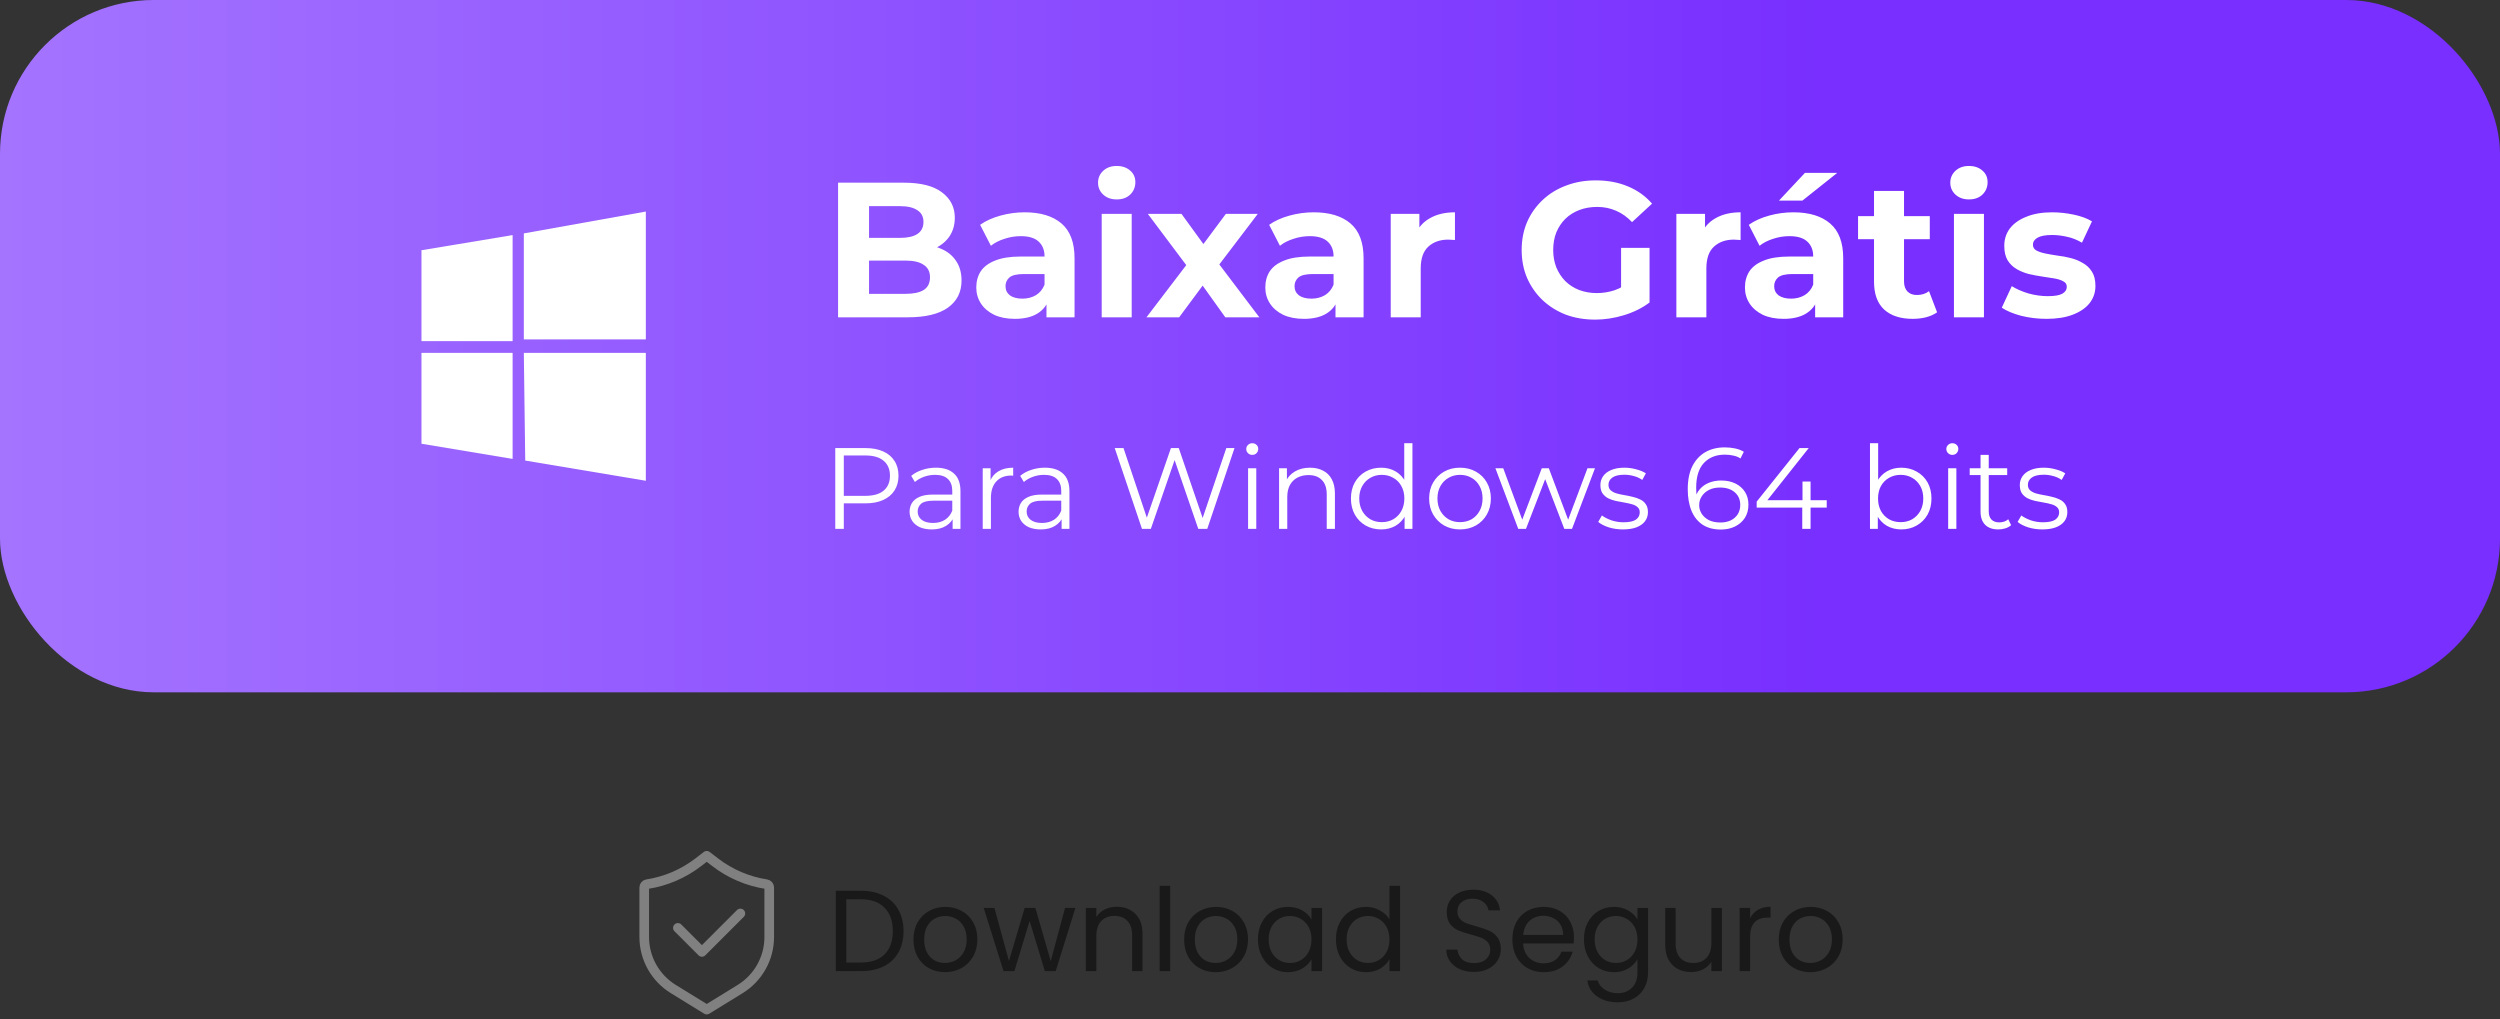
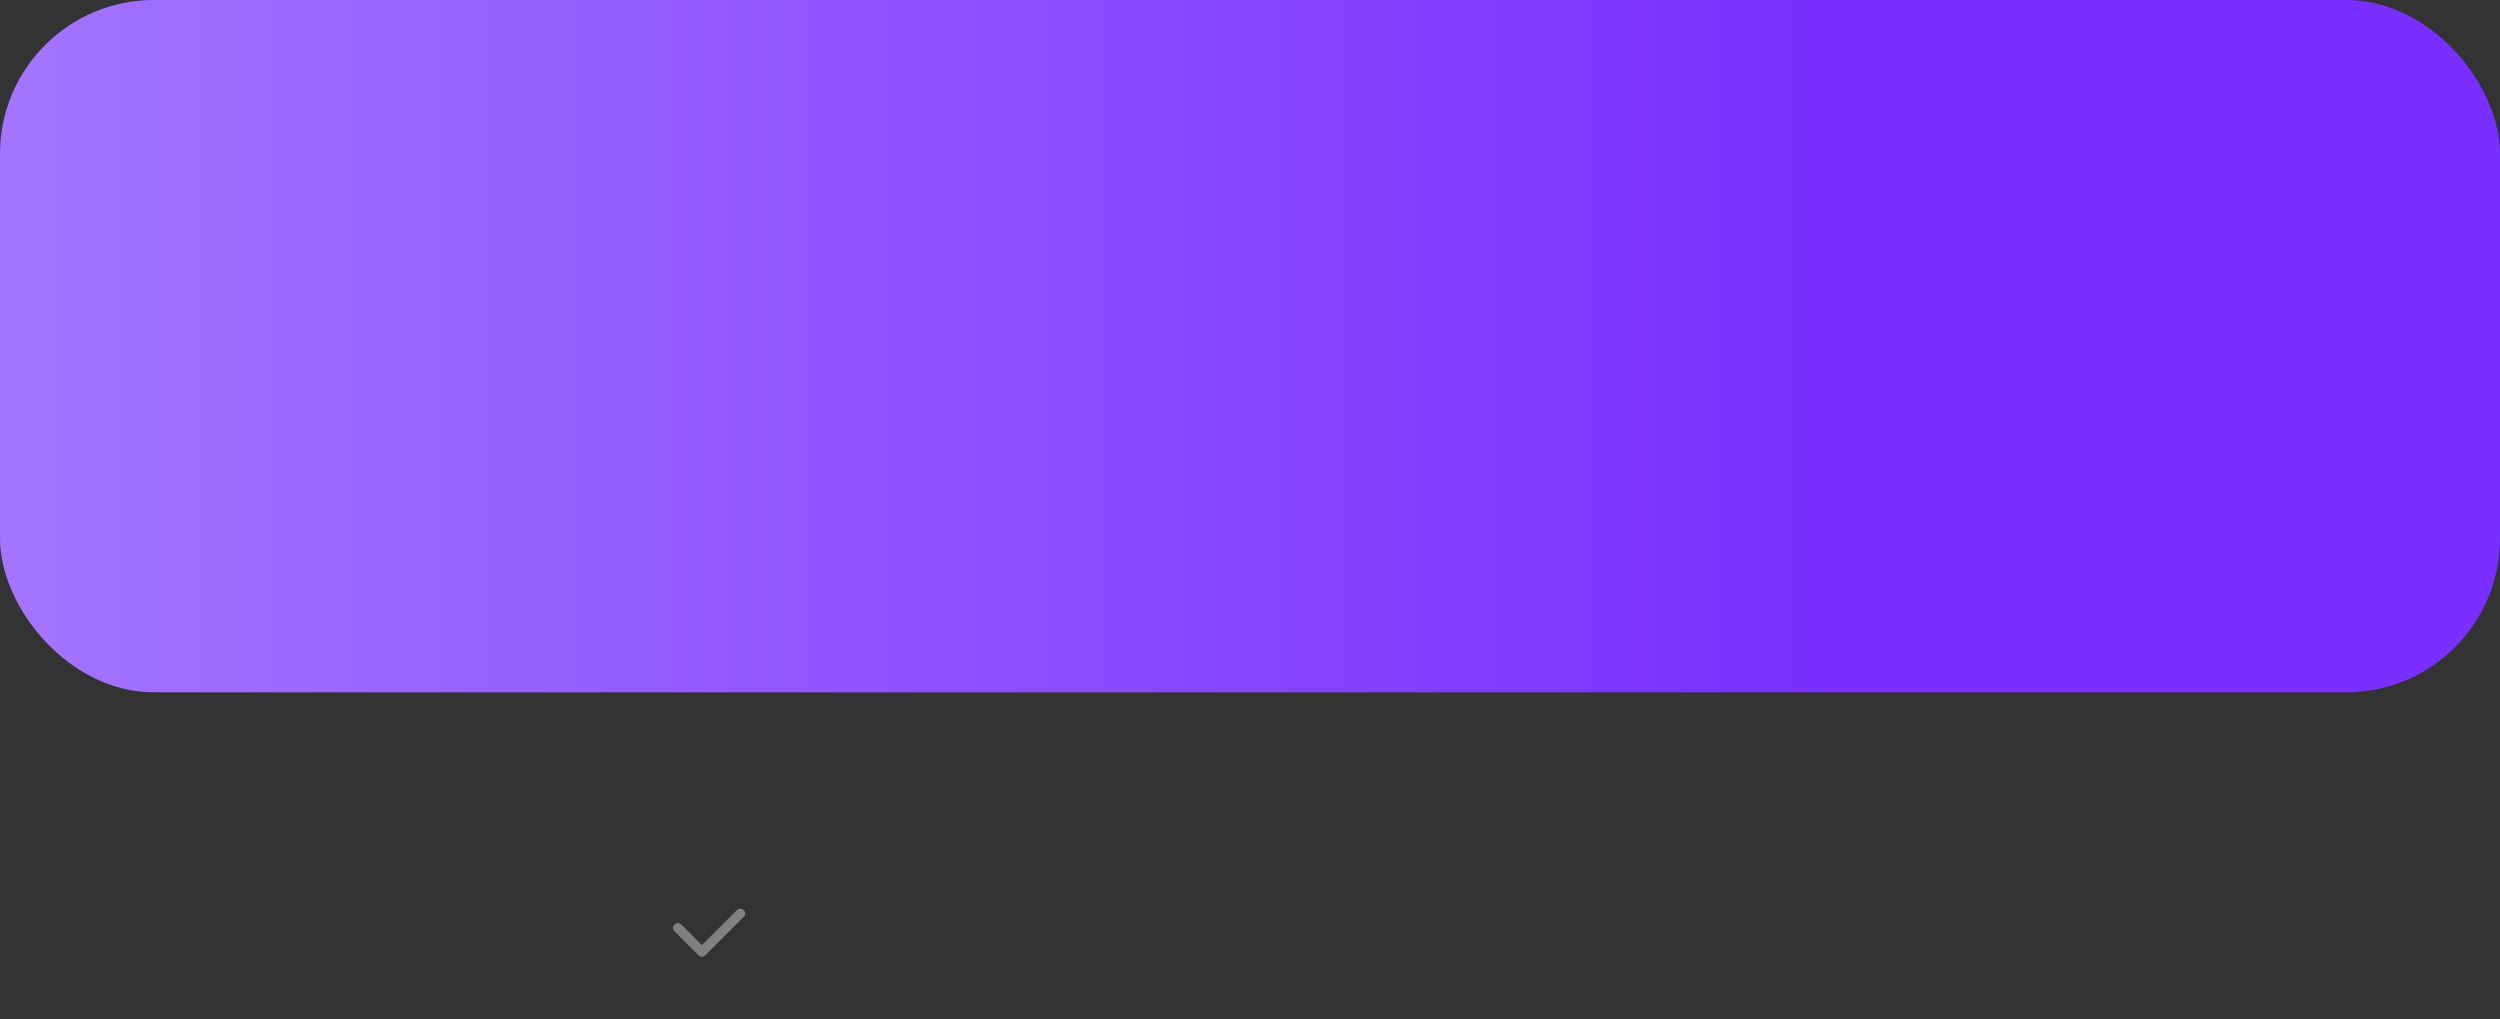
<svg xmlns="http://www.w3.org/2000/svg" width="260" height="106" viewBox="0 0 260 106" fill="none">
  <rect x="0" y="0" width="260" height="106" fill="#333333" stroke="none" />
  <rect width="260" height="72" rx="16" fill="url(#paint0_linear_1_357)" />
-   <path fill-rule="evenodd" clip-rule="evenodd" d="M43.833 26.024L53.312 24.45V35.476H43.833V26.024ZM54.478 24.274L67.166 22V35.3H54.478V24.274ZM43.833 36.7H53.312V47.726L43.833 46.149V36.7ZM54.478 36.7H67.166V50L54.624 47.899" fill="white" />
-   <path d="M87.16 33V19H94C95.76 19 97.08 19.333 97.96 20C98.853 20.667 99.3 21.547 99.3 22.64C99.3 23.373 99.12 24.013 98.76 24.56C98.4 25.093 97.907 25.507 97.28 25.8C96.653 26.093 95.933 26.24 95.12 26.24L95.5 25.42C96.38 25.42 97.16 25.567 97.84 25.86C98.52 26.14 99.047 26.56 99.42 27.12C99.807 27.68 100 28.367 100 29.18C100 30.38 99.527 31.32 98.58 32C97.633 32.667 96.24 33 94.4 33H87.16ZM90.38 30.56H94.16C95 30.56 95.633 30.427 96.06 30.16C96.5 29.88 96.72 29.44 96.72 28.84C96.72 28.253 96.5 27.82 96.06 27.54C95.633 27.247 95 27.1 94.16 27.1H90.14V24.74H93.6C94.387 24.74 94.987 24.607 95.4 24.34C95.827 24.06 96.04 23.64 96.04 23.08C96.04 22.533 95.827 22.127 95.4 21.86C94.987 21.58 94.387 21.44 93.6 21.44H90.38V30.56ZM108.833 33V30.9L108.633 30.44V26.68C108.633 26.013 108.426 25.493 108.013 25.12C107.613 24.747 106.993 24.56 106.153 24.56C105.58 24.56 105.013 24.653 104.453 24.84C103.906 25.013 103.44 25.253 103.053 25.56L101.933 23.38C102.52 22.967 103.226 22.647 104.053 22.42C104.88 22.193 105.72 22.08 106.573 22.08C108.213 22.08 109.486 22.467 110.393 23.24C111.3 24.013 111.753 25.22 111.753 26.86V33H108.833ZM105.553 33.16C104.713 33.16 103.993 33.02 103.393 32.74C102.793 32.447 102.333 32.053 102.013 31.56C101.693 31.067 101.533 30.513 101.533 29.9C101.533 29.26 101.686 28.7 101.993 28.22C102.313 27.74 102.813 27.367 103.493 27.1C104.173 26.82 105.06 26.68 106.153 26.68H109.013V28.5H106.493C105.76 28.5 105.253 28.62 104.973 28.86C104.706 29.1 104.573 29.4 104.573 29.76C104.573 30.16 104.726 30.48 105.033 30.72C105.353 30.947 105.786 31.06 106.333 31.06C106.853 31.06 107.32 30.94 107.733 30.7C108.146 30.447 108.446 30.08 108.633 29.6L109.113 31.04C108.886 31.733 108.473 32.26 107.873 32.62C107.273 32.98 106.5 33.16 105.553 33.16ZM114.577 33V22.24H117.697V33H114.577ZM116.137 20.74C115.563 20.74 115.097 20.573 114.737 20.24C114.377 19.907 114.197 19.493 114.197 19C114.197 18.507 114.377 18.093 114.737 17.76C115.097 17.427 115.563 17.26 116.137 17.26C116.71 17.26 117.177 17.42 117.537 17.74C117.897 18.047 118.077 18.447 118.077 18.94C118.077 19.46 117.897 19.893 117.537 20.24C117.19 20.573 116.723 20.74 116.137 20.74ZM119.232 33L124.052 26.68L123.992 28.4L119.372 22.24H122.872L125.792 26.26L124.472 26.3L127.492 22.24H130.812L126.172 28.34V26.66L130.972 33H127.432L124.372 28.72L125.672 28.9L122.632 33H119.232ZM138.892 33V30.9L138.692 30.44V26.68C138.692 26.013 138.485 25.493 138.072 25.12C137.672 24.747 137.052 24.56 136.212 24.56C135.638 24.56 135.072 24.653 134.512 24.84C133.965 25.013 133.498 25.253 133.112 25.56L131.992 23.38C132.578 22.967 133.285 22.647 134.112 22.42C134.938 22.193 135.778 22.08 136.632 22.08C138.272 22.08 139.545 22.467 140.452 23.24C141.358 24.013 141.812 25.22 141.812 26.86V33H138.892ZM135.612 33.16C134.772 33.16 134.052 33.02 133.452 32.74C132.852 32.447 132.392 32.053 132.072 31.56C131.752 31.067 131.592 30.513 131.592 29.9C131.592 29.26 131.745 28.7 132.052 28.22C132.372 27.74 132.872 27.367 133.552 27.1C134.232 26.82 135.118 26.68 136.212 26.68H139.072V28.5H136.552C135.818 28.5 135.312 28.62 135.032 28.86C134.765 29.1 134.632 29.4 134.632 29.76C134.632 30.16 134.785 30.48 135.092 30.72C135.412 30.947 135.845 31.06 136.392 31.06C136.912 31.06 137.378 30.94 137.792 30.7C138.205 30.447 138.505 30.08 138.692 29.6L139.172 31.04C138.945 31.733 138.532 32.26 137.932 32.62C137.332 32.98 136.558 33.16 135.612 33.16ZM144.635 33V22.24H147.615V25.28L147.195 24.4C147.515 23.64 148.029 23.067 148.735 22.68C149.442 22.28 150.302 22.08 151.315 22.08V24.96C151.182 24.947 151.062 24.94 150.955 24.94C150.849 24.927 150.735 24.92 150.615 24.92C149.762 24.92 149.069 25.167 148.535 25.66C148.015 26.14 147.755 26.893 147.755 27.92V33H144.635ZM165.893 33.24C164.786 33.24 163.766 33.067 162.833 32.72C161.913 32.36 161.106 31.853 160.413 31.2C159.733 30.547 159.199 29.78 158.813 28.9C158.439 28.02 158.253 27.053 158.253 26C158.253 24.947 158.439 23.98 158.813 23.1C159.199 22.22 159.739 21.453 160.433 20.8C161.126 20.147 161.939 19.647 162.873 19.3C163.806 18.94 164.833 18.76 165.953 18.76C167.193 18.76 168.306 18.967 169.293 19.38C170.293 19.793 171.133 20.393 171.813 21.18L169.733 23.1C169.226 22.567 168.673 22.173 168.073 21.92C167.473 21.653 166.819 21.52 166.113 21.52C165.433 21.52 164.813 21.627 164.253 21.84C163.693 22.053 163.206 22.36 162.793 22.76C162.393 23.16 162.079 23.633 161.853 24.18C161.639 24.727 161.533 25.333 161.533 26C161.533 26.653 161.639 27.253 161.853 27.8C162.079 28.347 162.393 28.827 162.793 29.24C163.206 29.64 163.686 29.947 164.233 30.16C164.793 30.373 165.406 30.48 166.073 30.48C166.713 30.48 167.333 30.38 167.933 30.18C168.546 29.967 169.139 29.613 169.713 29.12L171.553 31.46C170.793 32.033 169.906 32.473 168.893 32.78C167.893 33.087 166.893 33.24 165.893 33.24ZM168.593 31.04V25.78H171.553V31.46L168.593 31.04ZM174.342 33V22.24H177.322V25.28L176.902 24.4C177.222 23.64 177.736 23.067 178.442 22.68C179.149 22.28 180.009 22.08 181.022 22.08V24.96C180.889 24.947 180.769 24.94 180.662 24.94C180.556 24.927 180.442 24.92 180.322 24.92C179.469 24.92 178.776 25.167 178.242 25.66C177.722 26.14 177.462 26.893 177.462 27.92V33H174.342ZM188.774 33V30.9L188.574 30.44V26.68C188.574 26.013 188.368 25.493 187.954 25.12C187.554 24.747 186.934 24.56 186.094 24.56C185.521 24.56 184.954 24.653 184.394 24.84C183.848 25.013 183.381 25.253 182.994 25.56L181.874 23.38C182.461 22.967 183.168 22.647 183.994 22.42C184.821 22.193 185.661 22.08 186.514 22.08C188.154 22.08 189.428 22.467 190.334 23.24C191.241 24.013 191.694 25.22 191.694 26.86V33H188.774ZM185.494 33.16C184.654 33.16 183.934 33.02 183.334 32.74C182.734 32.447 182.274 32.053 181.954 31.56C181.634 31.067 181.474 30.513 181.474 29.9C181.474 29.26 181.628 28.7 181.934 28.22C182.254 27.74 182.754 27.367 183.434 27.1C184.114 26.82 185.001 26.68 186.094 26.68H188.954V28.5H186.434C185.701 28.5 185.194 28.62 184.914 28.86C184.648 29.1 184.514 29.4 184.514 29.76C184.514 30.16 184.668 30.48 184.974 30.72C185.294 30.947 185.728 31.06 186.274 31.06C186.794 31.06 187.261 30.94 187.674 30.7C188.088 30.447 188.388 30.08 188.574 29.6L189.054 31.04C188.828 31.733 188.414 32.26 187.814 32.62C187.214 32.98 186.441 33.16 185.494 33.16ZM185.014 20.86L187.714 17.98H191.074L187.454 20.86H185.014ZM198.918 33.16C197.651 33.16 196.665 32.84 195.958 32.2C195.251 31.547 194.898 30.58 194.898 29.3V19.86H198.018V29.26C198.018 29.713 198.138 30.067 198.378 30.32C198.618 30.56 198.945 30.68 199.358 30.68C199.851 30.68 200.271 30.547 200.618 30.28L201.458 32.48C201.138 32.707 200.751 32.88 200.298 33C199.858 33.107 199.398 33.16 198.918 33.16ZM193.238 24.88V22.48H200.698V24.88H193.238ZM203.21 33V22.24H206.33V33H203.21ZM204.77 20.74C204.196 20.74 203.73 20.573 203.37 20.24C203.01 19.907 202.83 19.493 202.83 19C202.83 18.507 203.01 18.093 203.37 17.76C203.73 17.427 204.196 17.26 204.77 17.26C205.343 17.26 205.81 17.42 206.17 17.74C206.53 18.047 206.71 18.447 206.71 18.94C206.71 19.46 206.53 19.893 206.17 20.24C205.823 20.573 205.356 20.74 204.77 20.74ZM212.845 33.16C211.925 33.16 211.038 33.053 210.185 32.84C209.345 32.613 208.678 32.333 208.185 32L209.225 29.76C209.718 30.067 210.298 30.32 210.965 30.52C211.645 30.707 212.312 30.8 212.965 30.8C213.685 30.8 214.192 30.713 214.485 30.54C214.792 30.367 214.945 30.127 214.945 29.82C214.945 29.567 214.825 29.38 214.585 29.26C214.358 29.127 214.052 29.027 213.665 28.96C213.278 28.893 212.852 28.827 212.385 28.76C211.932 28.693 211.472 28.607 211.005 28.5C210.538 28.38 210.112 28.207 209.725 27.98C209.338 27.753 209.025 27.447 208.785 27.06C208.558 26.673 208.445 26.173 208.445 25.56C208.445 24.88 208.638 24.28 209.025 23.76C209.425 23.24 209.998 22.833 210.745 22.54C211.492 22.233 212.385 22.08 213.425 22.08C214.158 22.08 214.905 22.16 215.665 22.32C216.425 22.48 217.058 22.713 217.565 23.02L216.525 25.24C216.005 24.933 215.478 24.727 214.945 24.62C214.425 24.5 213.918 24.44 213.425 24.44C212.732 24.44 212.225 24.533 211.905 24.72C211.585 24.907 211.425 25.147 211.425 25.44C211.425 25.707 211.538 25.907 211.765 26.04C212.005 26.173 212.318 26.28 212.705 26.36C213.092 26.44 213.512 26.513 213.965 26.58C214.432 26.633 214.898 26.72 215.365 26.84C215.832 26.96 216.252 27.133 216.625 27.36C217.012 27.573 217.325 27.873 217.565 28.26C217.805 28.633 217.925 29.127 217.925 29.74C217.925 30.407 217.725 31 217.325 31.52C216.925 32.027 216.345 32.427 215.585 32.72C214.838 33.013 213.925 33.16 212.845 33.16Z" fill="white" />
-   <path d="M86.868 55V46.6H90.012C90.724 46.6 91.336 46.716 91.848 46.948C92.36 47.172 92.752 47.5 93.024 47.932C93.304 48.356 93.444 48.872 93.444 49.48C93.444 50.072 93.304 50.584 93.024 51.016C92.752 51.44 92.36 51.768 91.848 52C91.336 52.232 90.724 52.348 90.012 52.348H87.36L87.756 51.928V55H86.868ZM87.756 52L87.36 51.568H89.988C90.828 51.568 91.464 51.388 91.896 51.028C92.336 50.66 92.556 50.144 92.556 49.48C92.556 48.808 92.336 48.288 91.896 47.92C91.464 47.552 90.828 47.368 89.988 47.368H87.36L87.756 46.948V52ZM99.073 55V53.608L99.037 53.38V51.052C99.037 50.516 98.885 50.104 98.582 49.816C98.285 49.528 97.841 49.384 97.249 49.384C96.841 49.384 96.454 49.452 96.085 49.588C95.718 49.724 95.406 49.904 95.15 50.128L94.766 49.492C95.085 49.22 95.469 49.012 95.918 48.868C96.365 48.716 96.838 48.64 97.334 48.64C98.15 48.64 98.778 48.844 99.218 49.252C99.665 49.652 99.889 50.264 99.889 51.088V55H99.073ZM96.901 55.06C96.43 55.06 96.017 54.984 95.665 54.832C95.322 54.672 95.058 54.456 94.874 54.184C94.689 53.904 94.597 53.584 94.597 53.224C94.597 52.896 94.674 52.6 94.826 52.336C94.986 52.064 95.242 51.848 95.594 51.688C95.954 51.52 96.433 51.436 97.034 51.436H99.206V52.072H97.058C96.45 52.072 96.025 52.18 95.785 52.396C95.553 52.612 95.438 52.88 95.438 53.2C95.438 53.56 95.578 53.848 95.858 54.064C96.138 54.28 96.529 54.388 97.034 54.388C97.513 54.388 97.925 54.28 98.269 54.064C98.621 53.84 98.877 53.52 99.037 53.104L99.23 53.692C99.07 54.108 98.79 54.44 98.389 54.688C97.998 54.936 97.501 55.06 96.901 55.06ZM102.204 55V48.7H103.02V50.416L102.936 50.116C103.112 49.636 103.408 49.272 103.824 49.024C104.24 48.768 104.756 48.64 105.372 48.64V49.468C105.34 49.468 105.308 49.468 105.276 49.468C105.244 49.46 105.212 49.456 105.18 49.456C104.516 49.456 103.996 49.66 103.62 50.068C103.244 50.468 103.056 51.04 103.056 51.784V55H102.204ZM110.406 55V53.608L110.37 53.38V51.052C110.37 50.516 110.218 50.104 109.914 49.816C109.618 49.528 109.174 49.384 108.582 49.384C108.174 49.384 107.786 49.452 107.418 49.588C107.05 49.724 106.738 49.904 106.482 50.128L106.098 49.492C106.418 49.22 106.802 49.012 107.25 48.868C107.698 48.716 108.17 48.64 108.666 48.64C109.482 48.64 110.11 48.844 110.55 49.252C110.998 49.652 111.222 50.264 111.222 51.088V55H110.406ZM108.234 55.06C107.762 55.06 107.35 54.984 106.998 54.832C106.654 54.672 106.39 54.456 106.206 54.184C106.022 53.904 105.93 53.584 105.93 53.224C105.93 52.896 106.006 52.6 106.158 52.336C106.318 52.064 106.574 51.848 106.926 51.688C107.286 51.52 107.766 51.436 108.366 51.436H110.538V52.072H108.39C107.782 52.072 107.358 52.18 107.118 52.396C106.886 52.612 106.77 52.88 106.77 53.2C106.77 53.56 106.91 53.848 107.19 54.064C107.47 54.28 107.862 54.388 108.366 54.388C108.846 54.388 109.258 54.28 109.602 54.064C109.954 53.84 110.21 53.52 110.37 53.104L110.562 53.692C110.402 54.108 110.122 54.44 109.722 54.688C109.33 54.936 108.834 55.06 108.234 55.06ZM118.764 55L115.932 46.6H116.844L119.496 54.508H119.04L121.776 46.6H122.592L125.292 54.508H124.86L127.536 46.6H128.388L125.556 55H124.62L122.04 47.5H122.28L119.688 55H118.764ZM129.801 55V48.7H130.653V55H129.801ZM130.233 47.308C130.057 47.308 129.909 47.248 129.789 47.128C129.669 47.008 129.609 46.864 129.609 46.696C129.609 46.528 129.669 46.388 129.789 46.276C129.909 46.156 130.057 46.096 130.233 46.096C130.409 46.096 130.557 46.152 130.677 46.264C130.797 46.376 130.857 46.516 130.857 46.684C130.857 46.86 130.797 47.008 130.677 47.128C130.565 47.248 130.417 47.308 130.233 47.308ZM136.24 48.64C136.752 48.64 137.2 48.74 137.584 48.94C137.976 49.132 138.28 49.428 138.496 49.828C138.72 50.228 138.832 50.732 138.832 51.34V55H137.98V51.424C137.98 50.76 137.812 50.26 137.476 49.924C137.148 49.58 136.684 49.408 136.084 49.408C135.636 49.408 135.244 49.5 134.908 49.684C134.58 49.86 134.324 50.12 134.14 50.464C133.964 50.8 133.876 51.208 133.876 51.688V55H133.024V48.7H133.84V50.428L133.708 50.104C133.908 49.648 134.228 49.292 134.668 49.036C135.108 48.772 135.632 48.64 136.24 48.64ZM143.641 55.06C143.041 55.06 142.501 54.924 142.021 54.652C141.549 54.38 141.177 54.004 140.905 53.524C140.633 53.036 140.497 52.476 140.497 51.844C140.497 51.204 140.633 50.644 140.905 50.164C141.177 49.684 141.549 49.312 142.021 49.048C142.501 48.776 143.041 48.64 143.641 48.64C144.193 48.64 144.685 48.764 145.117 49.012C145.557 49.26 145.905 49.624 146.161 50.104C146.425 50.576 146.557 51.156 146.557 51.844C146.557 52.524 146.429 53.104 146.173 53.584C145.917 54.064 145.569 54.432 145.129 54.688C144.697 54.936 144.201 55.06 143.641 55.06ZM143.701 54.304C144.149 54.304 144.549 54.204 144.901 54.004C145.261 53.796 145.541 53.508 145.741 53.14C145.949 52.764 146.053 52.332 146.053 51.844C146.053 51.348 145.949 50.916 145.741 50.548C145.541 50.18 145.261 49.896 144.901 49.696C144.549 49.488 144.149 49.384 143.701 49.384C143.261 49.384 142.865 49.488 142.513 49.696C142.161 49.896 141.881 50.18 141.673 50.548C141.465 50.916 141.361 51.348 141.361 51.844C141.361 52.332 141.465 52.764 141.673 53.14C141.881 53.508 142.161 53.796 142.513 54.004C142.865 54.204 143.261 54.304 143.701 54.304ZM146.077 55V53.104L146.161 51.832L146.041 50.56V46.096H146.893V55H146.077ZM151.834 55.06C151.226 55.06 150.678 54.924 150.19 54.652C149.71 54.372 149.33 53.992 149.05 53.512C148.77 53.024 148.63 52.468 148.63 51.844C148.63 51.212 148.77 50.656 149.05 50.176C149.33 49.696 149.71 49.32 150.19 49.048C150.67 48.776 151.218 48.64 151.834 48.64C152.458 48.64 153.01 48.776 153.49 49.048C153.978 49.32 154.358 49.696 154.63 50.176C154.91 50.656 155.05 51.212 155.05 51.844C155.05 52.468 154.91 53.024 154.63 53.512C154.358 53.992 153.978 54.372 153.49 54.652C153.002 54.924 152.45 55.06 151.834 55.06ZM151.834 54.304C152.29 54.304 152.694 54.204 153.046 54.004C153.398 53.796 153.674 53.508 153.874 53.14C154.082 52.764 154.186 52.332 154.186 51.844C154.186 51.348 154.082 50.916 153.874 50.548C153.674 50.18 153.398 49.896 153.046 49.696C152.694 49.488 152.294 49.384 151.846 49.384C151.398 49.384 150.998 49.488 150.646 49.696C150.294 49.896 150.014 50.18 149.806 50.548C149.598 50.916 149.494 51.348 149.494 51.844C149.494 52.332 149.598 52.764 149.806 53.14C150.014 53.508 150.294 53.796 150.646 54.004C150.998 54.204 151.394 54.304 151.834 54.304ZM157.898 55L155.522 48.7H156.338L158.498 54.544H158.126L160.346 48.7H161.078L163.274 54.544H162.902L165.098 48.7H165.878L163.49 55H162.686L160.574 49.504H160.826L158.702 55H157.898ZM168.782 55.06C168.262 55.06 167.77 54.988 167.306 54.844C166.842 54.692 166.478 54.504 166.214 54.28L166.598 53.608C166.854 53.8 167.182 53.968 167.582 54.112C167.982 54.248 168.402 54.316 168.842 54.316C169.442 54.316 169.874 54.224 170.138 54.04C170.402 53.848 170.534 53.596 170.534 53.284C170.534 53.052 170.458 52.872 170.306 52.744C170.162 52.608 169.97 52.508 169.73 52.444C169.49 52.372 169.222 52.312 168.926 52.264C168.63 52.216 168.334 52.16 168.038 52.096C167.75 52.032 167.486 51.94 167.246 51.82C167.006 51.692 166.81 51.52 166.658 51.304C166.514 51.088 166.442 50.8 166.442 50.44C166.442 50.096 166.538 49.788 166.73 49.516C166.922 49.244 167.202 49.032 167.57 48.88C167.946 48.72 168.402 48.64 168.938 48.64C169.346 48.64 169.754 48.696 170.162 48.808C170.57 48.912 170.906 49.052 171.17 49.228L170.798 49.912C170.518 49.72 170.218 49.584 169.898 49.504C169.578 49.416 169.258 49.372 168.938 49.372C168.37 49.372 167.95 49.472 167.678 49.672C167.414 49.864 167.282 50.112 167.282 50.416C167.282 50.656 167.354 50.844 167.498 50.98C167.65 51.116 167.846 51.224 168.086 51.304C168.334 51.376 168.602 51.436 168.89 51.484C169.186 51.532 169.478 51.592 169.766 51.664C170.062 51.728 170.33 51.82 170.57 51.94C170.818 52.052 171.014 52.216 171.158 52.432C171.31 52.64 171.386 52.916 171.386 53.26C171.386 53.628 171.282 53.948 171.074 54.22C170.874 54.484 170.578 54.692 170.186 54.844C169.802 54.988 169.334 55.06 168.782 55.06ZM178.97 55.072C178.226 55.072 177.598 54.908 177.086 54.58C176.574 54.244 176.186 53.764 175.922 53.14C175.658 52.508 175.526 51.752 175.526 50.872C175.526 49.92 175.686 49.124 176.006 48.484C176.334 47.836 176.786 47.348 177.362 47.02C177.938 46.692 178.606 46.528 179.366 46.528C179.742 46.528 180.102 46.564 180.446 46.636C180.79 46.708 181.094 46.824 181.358 46.984L181.01 47.68C180.794 47.536 180.546 47.436 180.266 47.38C179.986 47.316 179.69 47.284 179.378 47.284C178.474 47.284 177.75 47.572 177.206 48.148C176.67 48.724 176.402 49.584 176.402 50.728C176.402 50.904 176.41 51.124 176.426 51.388C176.45 51.644 176.498 51.9 176.57 52.156L176.27 51.928C176.358 51.512 176.53 51.16 176.786 50.872C177.042 50.576 177.362 50.352 177.746 50.2C178.13 50.048 178.55 49.972 179.006 49.972C179.566 49.972 180.058 50.076 180.482 50.284C180.906 50.492 181.238 50.784 181.478 51.16C181.718 51.536 181.838 51.98 181.838 52.492C181.838 53.012 181.714 53.468 181.466 53.86C181.218 54.244 180.874 54.544 180.434 54.76C180.002 54.968 179.514 55.072 178.97 55.072ZM178.934 54.34C179.334 54.34 179.686 54.268 179.99 54.124C180.302 53.972 180.546 53.76 180.722 53.488C180.898 53.208 180.986 52.884 180.986 52.516C180.986 51.964 180.794 51.524 180.41 51.196C180.034 50.868 179.522 50.704 178.874 50.704C178.442 50.704 178.066 50.784 177.746 50.944C177.426 51.104 177.174 51.324 176.99 51.604C176.806 51.876 176.714 52.188 176.714 52.54C176.714 52.844 176.798 53.136 176.966 53.416C177.134 53.688 177.382 53.912 177.71 54.088C178.046 54.256 178.454 54.34 178.934 54.34ZM182.695 52.792V52.168L187.147 46.6H188.107L183.691 52.168L183.223 52.024H189.979V52.792H182.695ZM187.435 55V52.792L187.459 52.024V50.08H188.299V55H187.435ZM197.729 55.06C197.177 55.06 196.681 54.936 196.241 54.688C195.801 54.432 195.453 54.064 195.197 53.584C194.941 53.104 194.813 52.524 194.813 51.844C194.813 51.156 194.941 50.576 195.197 50.104C195.461 49.624 195.813 49.26 196.253 49.012C196.693 48.764 197.185 48.64 197.729 48.64C198.329 48.64 198.865 48.776 199.337 49.048C199.817 49.312 200.193 49.684 200.465 50.164C200.737 50.644 200.873 51.204 200.873 51.844C200.873 52.476 200.737 53.036 200.465 53.524C200.193 54.004 199.817 54.38 199.337 54.652C198.865 54.924 198.329 55.06 197.729 55.06ZM194.477 55V46.096H195.329V50.56L195.209 51.832L195.293 53.104V55H194.477ZM197.669 54.304C198.117 54.304 198.517 54.204 198.869 54.004C199.221 53.796 199.501 53.508 199.709 53.14C199.917 52.764 200.021 52.332 200.021 51.844C200.021 51.348 199.917 50.916 199.709 50.548C199.501 50.18 199.221 49.896 198.869 49.696C198.517 49.488 198.117 49.384 197.669 49.384C197.221 49.384 196.817 49.488 196.457 49.696C196.105 49.896 195.825 50.18 195.617 50.548C195.417 50.916 195.317 51.348 195.317 51.844C195.317 52.332 195.417 52.764 195.617 53.14C195.825 53.508 196.105 53.796 196.457 54.004C196.817 54.204 197.221 54.304 197.669 54.304ZM202.61 55V48.7H203.462V55H202.61ZM203.042 47.308C202.866 47.308 202.718 47.248 202.598 47.128C202.478 47.008 202.418 46.864 202.418 46.696C202.418 46.528 202.478 46.388 202.598 46.276C202.718 46.156 202.866 46.096 203.042 46.096C203.218 46.096 203.366 46.152 203.486 46.264C203.606 46.376 203.666 46.516 203.666 46.684C203.666 46.86 203.606 47.008 203.486 47.128C203.374 47.248 203.226 47.308 203.042 47.308ZM207.825 55.06C207.233 55.06 206.777 54.9 206.457 54.58C206.137 54.26 205.977 53.808 205.977 53.224V47.308H206.829V53.176C206.829 53.544 206.921 53.828 207.105 54.028C207.297 54.228 207.569 54.328 207.921 54.328C208.297 54.328 208.609 54.22 208.857 54.004L209.157 54.616C208.989 54.768 208.785 54.88 208.545 54.952C208.313 55.024 208.073 55.06 207.825 55.06ZM204.849 49.408V48.7H208.749V49.408H204.849ZM212.4 55.06C211.88 55.06 211.388 54.988 210.924 54.844C210.46 54.692 210.096 54.504 209.832 54.28L210.216 53.608C210.472 53.8 210.8 53.968 211.2 54.112C211.6 54.248 212.02 54.316 212.46 54.316C213.06 54.316 213.492 54.224 213.756 54.04C214.02 53.848 214.152 53.596 214.152 53.284C214.152 53.052 214.076 52.872 213.924 52.744C213.78 52.608 213.588 52.508 213.348 52.444C213.108 52.372 212.84 52.312 212.544 52.264C212.248 52.216 211.952 52.16 211.656 52.096C211.368 52.032 211.104 51.94 210.864 51.82C210.624 51.692 210.428 51.52 210.276 51.304C210.132 51.088 210.06 50.8 210.06 50.44C210.06 50.096 210.156 49.788 210.348 49.516C210.54 49.244 210.82 49.032 211.188 48.88C211.564 48.72 212.02 48.64 212.556 48.64C212.964 48.64 213.372 48.696 213.78 48.808C214.188 48.912 214.524 49.052 214.788 49.228L214.416 49.912C214.136 49.72 213.836 49.584 213.516 49.504C213.196 49.416 212.876 49.372 212.556 49.372C211.988 49.372 211.568 49.472 211.296 49.672C211.032 49.864 210.9 50.112 210.9 50.416C210.9 50.656 210.972 50.844 211.116 50.98C211.268 51.116 211.464 51.224 211.704 51.304C211.952 51.376 212.22 51.436 212.508 51.484C212.804 51.532 213.096 51.592 213.384 51.664C213.68 51.728 213.948 51.82 214.188 51.94C214.436 52.052 214.632 52.216 214.776 52.432C214.928 52.64 215.004 52.916 215.004 53.26C215.004 53.628 214.9 53.948 214.692 54.22C214.492 54.484 214.196 54.692 213.804 54.844C213.42 54.988 212.952 55.06 212.4 55.06Z" fill="white" />
-   <path d="M89.528 92.636C90.44 92.636 91.228 92.808 91.892 93.152C92.564 93.488 93.076 93.972 93.428 94.604C93.788 95.236 93.968 95.98 93.968 96.836C93.968 97.692 93.788 98.436 93.428 99.068C93.076 99.692 92.564 100.172 91.892 100.508C91.228 100.836 90.44 101 89.528 101H86.924V92.636H89.528ZM89.528 100.1C90.608 100.1 91.432 99.816 92 99.248C92.568 98.672 92.852 97.868 92.852 96.836C92.852 95.796 92.564 94.984 91.988 94.4C91.42 93.816 90.6 93.524 89.528 93.524H88.016V100.1H89.528ZM98.276 101.108C97.66 101.108 97.1 100.968 96.596 100.688C96.1 100.408 95.708 100.012 95.42 99.5C95.14 98.98 95 98.38 95 97.7C95 97.028 95.144 96.436 95.432 95.924C95.728 95.404 96.128 95.008 96.632 94.736C97.136 94.456 97.7 94.316 98.324 94.316C98.948 94.316 99.512 94.456 100.016 94.736C100.52 95.008 100.916 95.4 101.204 95.912C101.5 96.424 101.648 97.02 101.648 97.7C101.648 98.38 101.496 98.98 101.192 99.5C100.896 100.012 100.492 100.408 99.98 100.688C99.468 100.968 98.9 101.108 98.276 101.108ZM98.276 100.148C98.668 100.148 99.036 100.056 99.38 99.872C99.724 99.688 100 99.412 100.208 99.044C100.424 98.676 100.532 98.228 100.532 97.7C100.532 97.172 100.428 96.724 100.22 96.356C100.012 95.988 99.74 95.716 99.404 95.54C99.068 95.356 98.704 95.264 98.312 95.264C97.912 95.264 97.544 95.356 97.208 95.54C96.88 95.716 96.616 95.988 96.416 96.356C96.216 96.724 96.116 97.172 96.116 97.7C96.116 98.236 96.212 98.688 96.404 99.056C96.604 99.424 96.868 99.7 97.196 99.884C97.524 100.06 97.884 100.148 98.276 100.148ZM111.844 94.424L109.792 101H108.664L107.08 95.78L105.496 101H104.368L102.304 94.424H103.42L104.932 99.944L106.564 94.424H107.68L109.276 99.956L110.764 94.424H111.844ZM116.132 94.304C116.932 94.304 117.58 94.548 118.076 95.036C118.572 95.516 118.82 96.212 118.82 97.124V101H117.74V97.28C117.74 96.624 117.576 96.124 117.248 95.78C116.92 95.428 116.472 95.252 115.904 95.252C115.328 95.252 114.868 95.432 114.524 95.792C114.188 96.152 114.02 96.676 114.02 97.364V101H112.928V94.424H114.02V95.36C114.236 95.024 114.528 94.764 114.896 94.58C115.272 94.396 115.684 94.304 116.132 94.304ZM121.696 92.12V101H120.604V92.12H121.696ZM126.425 101.108C125.809 101.108 125.249 100.968 124.745 100.688C124.249 100.408 123.857 100.012 123.569 99.5C123.289 98.98 123.149 98.38 123.149 97.7C123.149 97.028 123.293 96.436 123.581 95.924C123.877 95.404 124.277 95.008 124.781 94.736C125.285 94.456 125.849 94.316 126.473 94.316C127.097 94.316 127.661 94.456 128.165 94.736C128.669 95.008 129.065 95.4 129.353 95.912C129.649 96.424 129.797 97.02 129.797 97.7C129.797 98.38 129.645 98.98 129.341 99.5C129.045 100.012 128.641 100.408 128.129 100.688C127.617 100.968 127.049 101.108 126.425 101.108ZM126.425 100.148C126.817 100.148 127.185 100.056 127.529 99.872C127.873 99.688 128.149 99.412 128.357 99.044C128.573 98.676 128.681 98.228 128.681 97.7C128.681 97.172 128.577 96.724 128.369 96.356C128.161 95.988 127.889 95.716 127.553 95.54C127.217 95.356 126.853 95.264 126.461 95.264C126.061 95.264 125.693 95.356 125.357 95.54C125.029 95.716 124.765 95.988 124.565 96.356C124.365 96.724 124.265 97.172 124.265 97.7C124.265 98.236 124.361 98.688 124.553 99.056C124.753 99.424 125.017 99.7 125.345 99.884C125.673 100.06 126.033 100.148 126.425 100.148ZM130.825 97.688C130.825 97.016 130.961 96.428 131.233 95.924C131.505 95.412 131.877 95.016 132.349 94.736C132.829 94.456 133.361 94.316 133.945 94.316C134.521 94.316 135.021 94.44 135.445 94.688C135.869 94.936 136.185 95.248 136.393 95.624V94.424H137.497V101H136.393V99.776C136.177 100.16 135.853 100.48 135.421 100.736C134.997 100.984 134.501 101.108 133.933 101.108C133.349 101.108 132.821 100.964 132.349 100.676C131.877 100.388 131.505 99.984 131.233 99.464C130.961 98.944 130.825 98.352 130.825 97.688ZM136.393 97.7C136.393 97.204 136.293 96.772 136.093 96.404C135.893 96.036 135.621 95.756 135.277 95.564C134.941 95.364 134.569 95.264 134.161 95.264C133.753 95.264 133.381 95.36 133.045 95.552C132.709 95.744 132.441 96.024 132.241 96.392C132.041 96.76 131.941 97.192 131.941 97.688C131.941 98.192 132.041 98.632 132.241 99.008C132.441 99.376 132.709 99.66 133.045 99.86C133.381 100.052 133.753 100.148 134.161 100.148C134.569 100.148 134.941 100.052 135.277 99.86C135.621 99.66 135.893 99.376 136.093 99.008C136.293 98.632 136.393 98.196 136.393 97.7ZM138.934 97.688C138.934 97.016 139.07 96.428 139.342 95.924C139.614 95.412 139.986 95.016 140.458 94.736C140.938 94.456 141.474 94.316 142.066 94.316C142.578 94.316 143.054 94.436 143.494 94.676C143.934 94.908 144.27 95.216 144.502 95.6V92.12H145.606V101H144.502V99.764C144.286 100.156 143.966 100.48 143.542 100.736C143.118 100.984 142.622 101.108 142.054 101.108C141.47 101.108 140.938 100.964 140.458 100.676C139.986 100.388 139.614 99.984 139.342 99.464C139.07 98.944 138.934 98.352 138.934 97.688ZM144.502 97.7C144.502 97.204 144.402 96.772 144.202 96.404C144.002 96.036 143.73 95.756 143.386 95.564C143.05 95.364 142.678 95.264 142.27 95.264C141.862 95.264 141.49 95.36 141.154 95.552C140.818 95.744 140.55 96.024 140.35 96.392C140.15 96.76 140.05 97.192 140.05 97.688C140.05 98.192 140.15 98.632 140.35 99.008C140.55 99.376 140.818 99.66 141.154 99.86C141.49 100.052 141.862 100.148 142.27 100.148C142.678 100.148 143.05 100.052 143.386 99.86C143.73 99.66 144.002 99.376 144.202 99.008C144.402 98.632 144.502 98.196 144.502 97.7ZM153.303 101.084C152.751 101.084 152.255 100.988 151.815 100.796C151.383 100.596 151.043 100.324 150.795 99.98C150.547 99.628 150.419 99.224 150.411 98.768H151.575C151.615 99.16 151.775 99.492 152.055 99.764C152.343 100.028 152.759 100.16 153.303 100.16C153.823 100.16 154.231 100.032 154.527 99.776C154.831 99.512 154.983 99.176 154.983 98.768C154.983 98.448 154.895 98.188 154.719 97.988C154.543 97.788 154.323 97.636 154.059 97.532C153.795 97.428 153.439 97.316 152.991 97.196C152.439 97.052 151.995 96.908 151.659 96.764C151.331 96.62 151.047 96.396 150.807 96.092C150.575 95.78 150.459 95.364 150.459 94.844C150.459 94.388 150.575 93.984 150.807 93.632C151.039 93.28 151.363 93.008 151.779 92.816C152.203 92.624 152.687 92.528 153.231 92.528C154.015 92.528 154.655 92.724 155.151 93.116C155.655 93.508 155.939 94.028 156.003 94.676H154.803C154.763 94.356 154.595 94.076 154.299 93.836C154.003 93.588 153.611 93.464 153.123 93.464C152.667 93.464 152.295 93.584 152.007 93.824C151.719 94.056 151.575 94.384 151.575 94.808C151.575 95.112 151.659 95.36 151.827 95.552C152.003 95.744 152.215 95.892 152.463 95.996C152.719 96.092 153.075 96.204 153.531 96.332C154.083 96.484 154.527 96.636 154.863 96.788C155.199 96.932 155.487 97.16 155.727 97.472C155.967 97.776 156.087 98.192 156.087 98.72C156.087 99.128 155.979 99.512 155.763 99.872C155.547 100.232 155.227 100.524 154.803 100.748C154.379 100.972 153.879 101.084 153.303 101.084ZM163.694 97.46C163.694 97.668 163.682 97.888 163.658 98.12H158.402C158.442 98.768 158.662 99.276 159.062 99.644C159.47 100.004 159.962 100.184 160.538 100.184C161.01 100.184 161.402 100.076 161.714 99.86C162.034 99.636 162.258 99.34 162.386 98.972H163.562C163.386 99.604 163.034 100.12 162.506 100.52C161.978 100.912 161.322 101.108 160.538 101.108C159.914 101.108 159.354 100.968 158.858 100.688C158.37 100.408 157.986 100.012 157.706 99.5C157.426 98.98 157.286 98.38 157.286 97.7C157.286 97.02 157.422 96.424 157.694 95.912C157.966 95.4 158.346 95.008 158.834 94.736C159.33 94.456 159.898 94.316 160.538 94.316C161.162 94.316 161.714 94.452 162.194 94.724C162.674 94.996 163.042 95.372 163.298 95.852C163.562 96.324 163.694 96.86 163.694 97.46ZM162.566 97.232C162.566 96.816 162.474 96.46 162.29 96.164C162.106 95.86 161.854 95.632 161.534 95.48C161.222 95.32 160.874 95.24 160.49 95.24C159.938 95.24 159.466 95.416 159.074 95.768C158.69 96.12 158.47 96.608 158.414 97.232H162.566ZM167.847 94.316C168.415 94.316 168.911 94.44 169.335 94.688C169.767 94.936 170.087 95.248 170.295 95.624V94.424H171.399V101.144C171.399 101.744 171.271 102.276 171.015 102.74C170.759 103.212 170.391 103.58 169.911 103.844C169.439 104.108 168.887 104.24 168.255 104.24C167.391 104.24 166.671 104.036 166.095 103.628C165.519 103.22 165.179 102.664 165.075 101.96H166.155C166.275 102.36 166.523 102.68 166.899 102.92C167.275 103.168 167.727 103.292 168.255 103.292C168.855 103.292 169.343 103.104 169.719 102.728C170.103 102.352 170.295 101.824 170.295 101.144V99.764C170.079 100.148 169.759 100.468 169.335 100.724C168.911 100.98 168.415 101.108 167.847 101.108C167.263 101.108 166.731 100.964 166.251 100.676C165.779 100.388 165.407 99.984 165.135 99.464C164.863 98.944 164.727 98.352 164.727 97.688C164.727 97.016 164.863 96.428 165.135 95.924C165.407 95.412 165.779 95.016 166.251 94.736C166.731 94.456 167.263 94.316 167.847 94.316ZM170.295 97.7C170.295 97.204 170.195 96.772 169.995 96.404C169.795 96.036 169.523 95.756 169.179 95.564C168.843 95.364 168.471 95.264 168.063 95.264C167.655 95.264 167.283 95.36 166.947 95.552C166.611 95.744 166.343 96.024 166.143 96.392C165.943 96.76 165.843 97.192 165.843 97.688C165.843 98.192 165.943 98.632 166.143 99.008C166.343 99.376 166.611 99.66 166.947 99.86C167.283 100.052 167.655 100.148 168.063 100.148C168.471 100.148 168.843 100.052 169.179 99.86C169.523 99.66 169.795 99.376 169.995 99.008C170.195 98.632 170.295 98.196 170.295 97.7ZM179.076 94.424V101H177.984V100.028C177.776 100.364 177.484 100.628 177.108 100.82C176.74 101.004 176.332 101.096 175.884 101.096C175.372 101.096 174.912 100.992 174.504 100.784C174.096 100.568 173.772 100.248 173.532 99.824C173.3 99.4 173.184 98.884 173.184 98.276V94.424H174.264V98.132C174.264 98.78 174.428 99.28 174.756 99.632C175.084 99.976 175.532 100.148 176.1 100.148C176.684 100.148 177.144 99.968 177.48 99.608C177.816 99.248 177.984 98.724 177.984 98.036V94.424H179.076ZM182.012 95.492C182.204 95.116 182.476 94.824 182.828 94.616C183.188 94.408 183.624 94.304 184.136 94.304V95.432H183.848C182.624 95.432 182.012 96.096 182.012 97.424V101H180.92V94.424H182.012V95.492ZM188.265 101.108C187.649 101.108 187.089 100.968 186.585 100.688C186.089 100.408 185.697 100.012 185.409 99.5C185.129 98.98 184.989 98.38 184.989 97.7C184.989 97.028 185.133 96.436 185.421 95.924C185.717 95.404 186.117 95.008 186.621 94.736C187.125 94.456 187.689 94.316 188.313 94.316C188.937 94.316 189.501 94.456 190.005 94.736C190.509 95.008 190.905 95.4 191.193 95.912C191.489 96.424 191.637 97.02 191.637 97.7C191.637 98.38 191.485 98.98 191.181 99.5C190.885 100.012 190.481 100.408 189.969 100.688C189.457 100.968 188.889 101.108 188.265 101.108ZM188.265 100.148C188.657 100.148 189.025 100.056 189.369 99.872C189.713 99.688 189.989 99.412 190.197 99.044C190.413 98.676 190.521 98.228 190.521 97.7C190.521 97.172 190.417 96.724 190.209 96.356C190.001 95.988 189.729 95.716 189.393 95.54C189.057 95.356 188.693 95.264 188.301 95.264C187.901 95.264 187.533 95.356 187.197 95.54C186.869 95.716 186.605 95.988 186.405 96.356C186.205 96.724 186.105 97.172 186.105 97.7C186.105 98.236 186.201 98.688 186.393 99.056C186.593 99.424 186.857 99.7 187.185 99.884C187.513 100.06 187.873 100.148 188.265 100.148Z" fill="black" fill-opacity="0.5" />
-   <path d="M67 92.294C67 92.125 67.123 91.981 67.291 91.955C69.232 91.657 71.066 90.872 72.623 89.674L73.5 89L74.377 89.674C75.934 90.872 77.768 91.657 79.709 91.955C79.877 91.981 80 92.125 80 92.294V97.45C80 99.656 78.856 101.704 76.977 102.86L73.5 105L70.023 102.86C68.144 101.704 67 99.656 67 97.45V92.294Z" stroke="#808080" stroke-linejoin="round" />
  <path d="M70.5 96.5L73 99L77 95" stroke="#808080" stroke-linecap="round" stroke-linejoin="round" />
  <defs>
    <linearGradient id="paint0_linear_1_357" x1="0" y1="36" x2="190" y2="36" gradientUnits="userSpaceOnUse">
      <stop stop-color="#A474FF" />
      <stop offset="1" stop-color="#782FFF" />
    </linearGradient>
  </defs>
</svg>